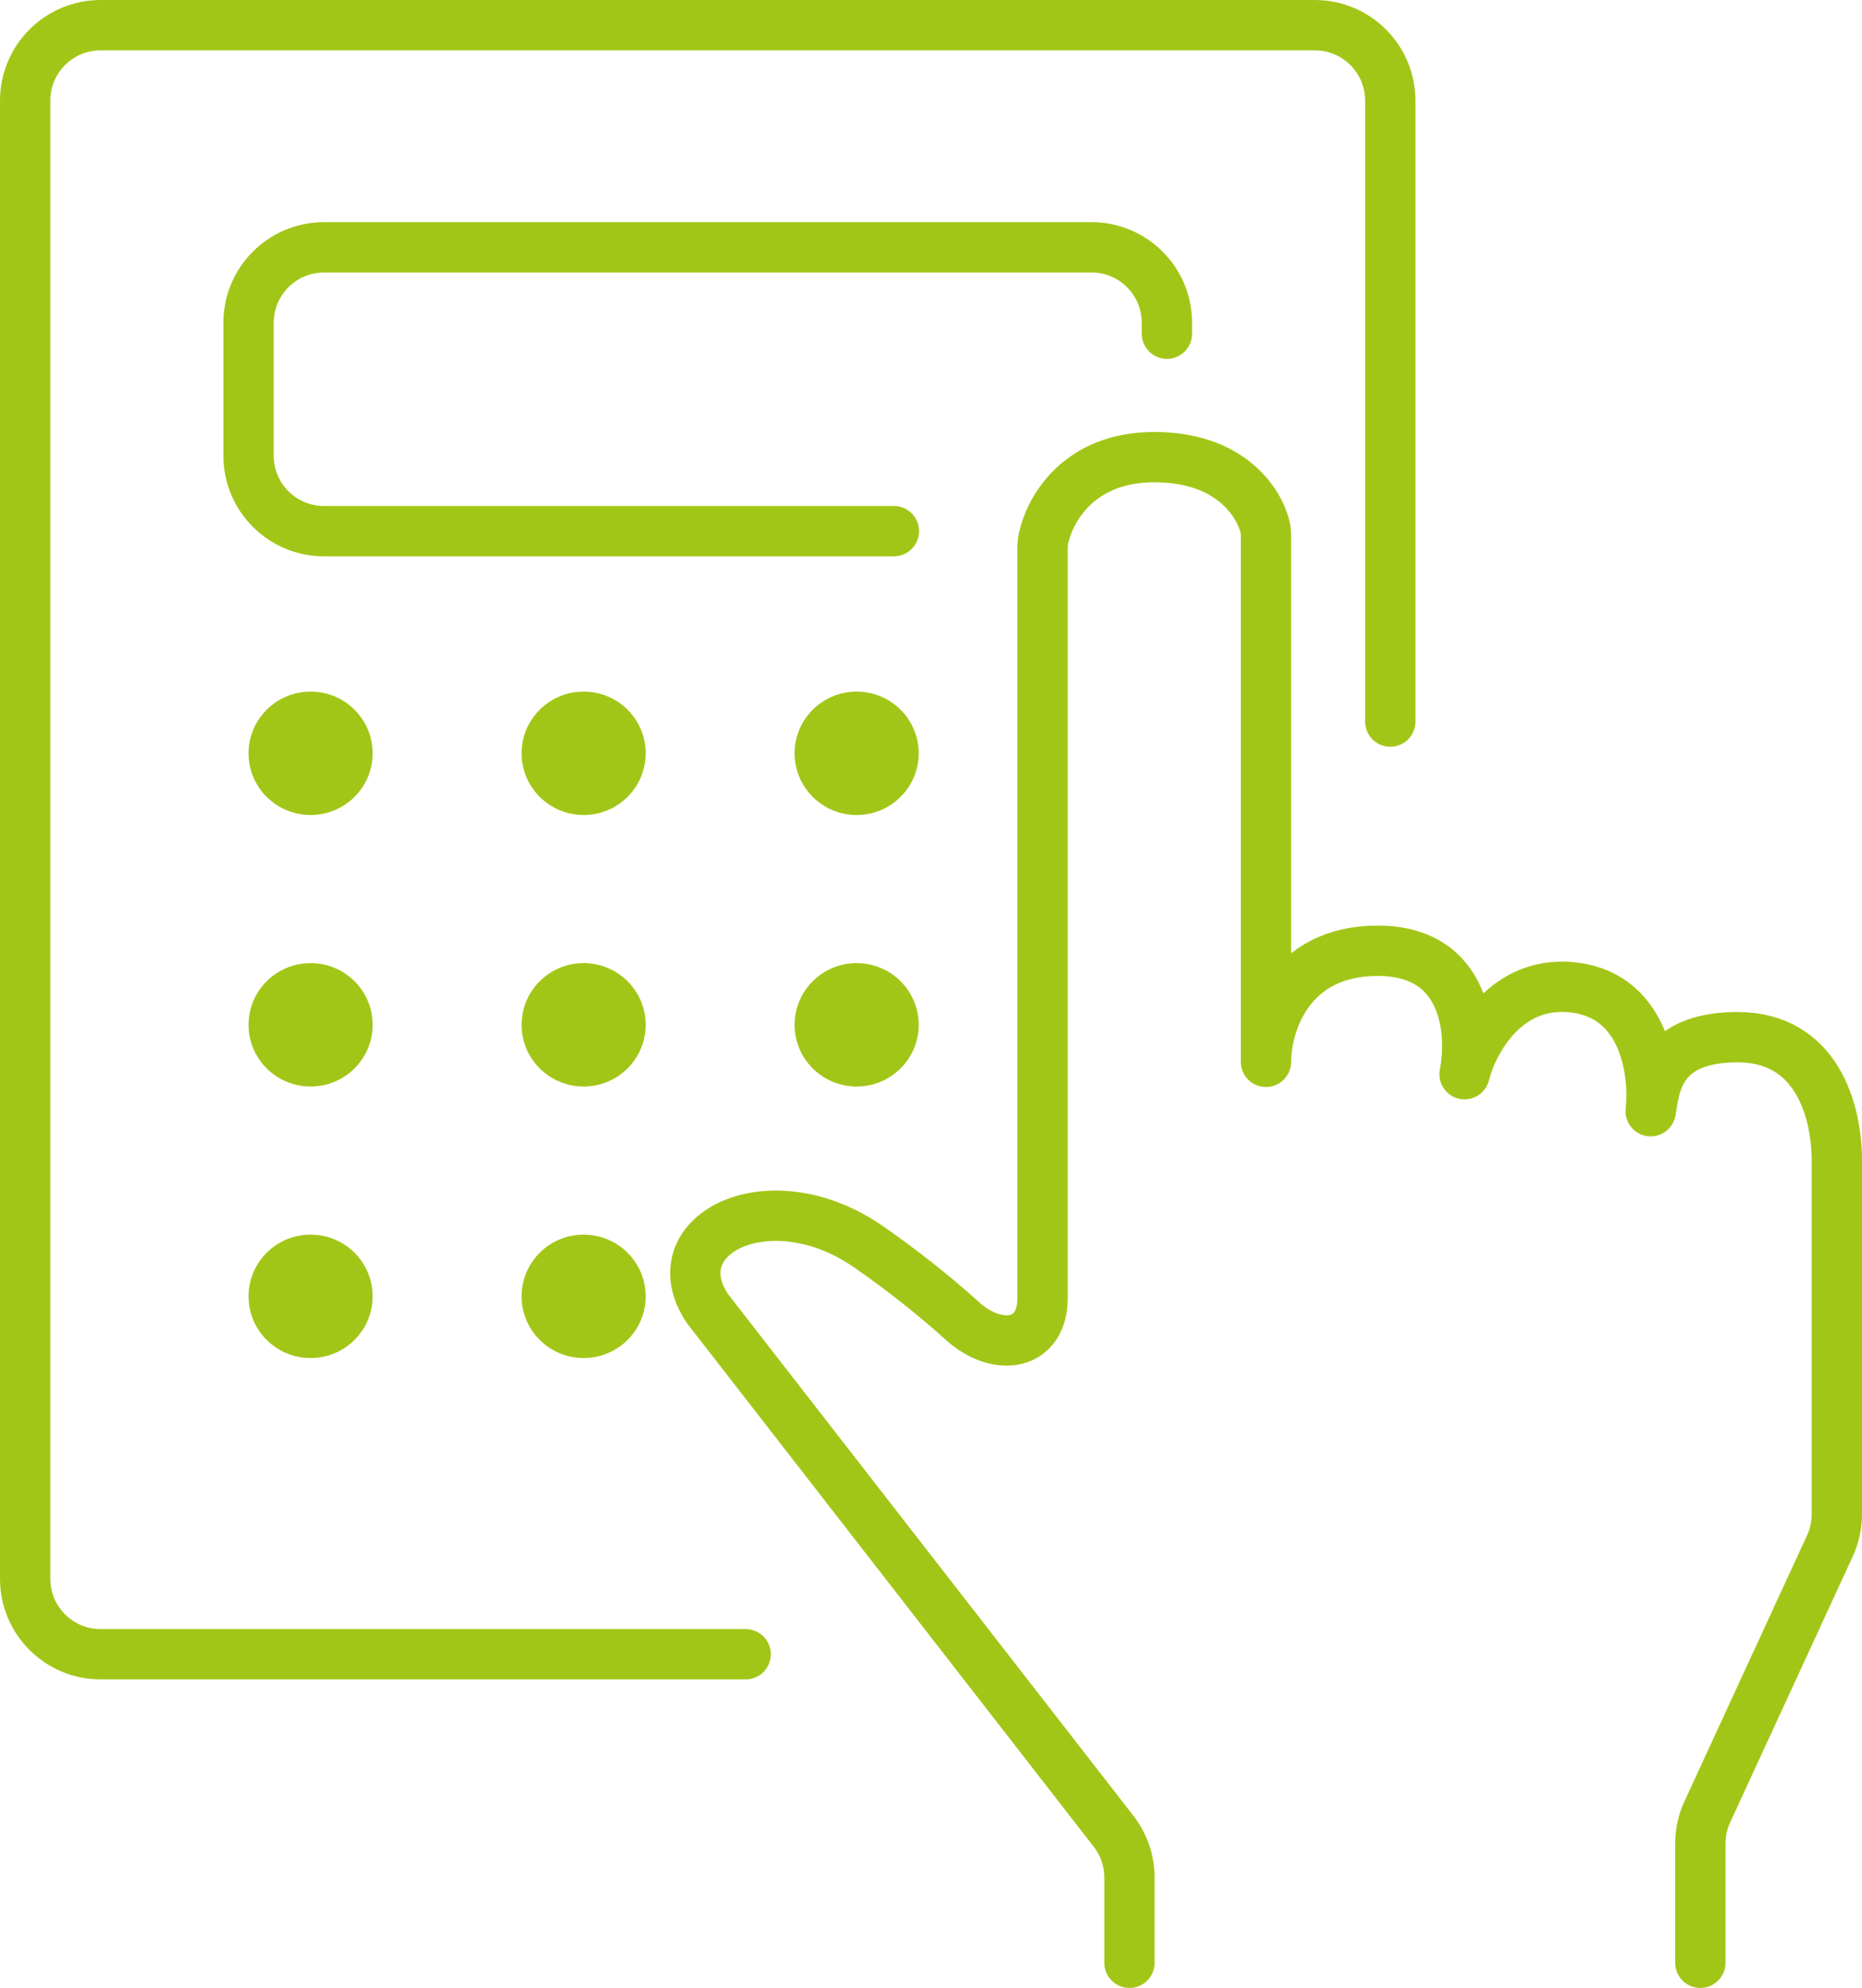
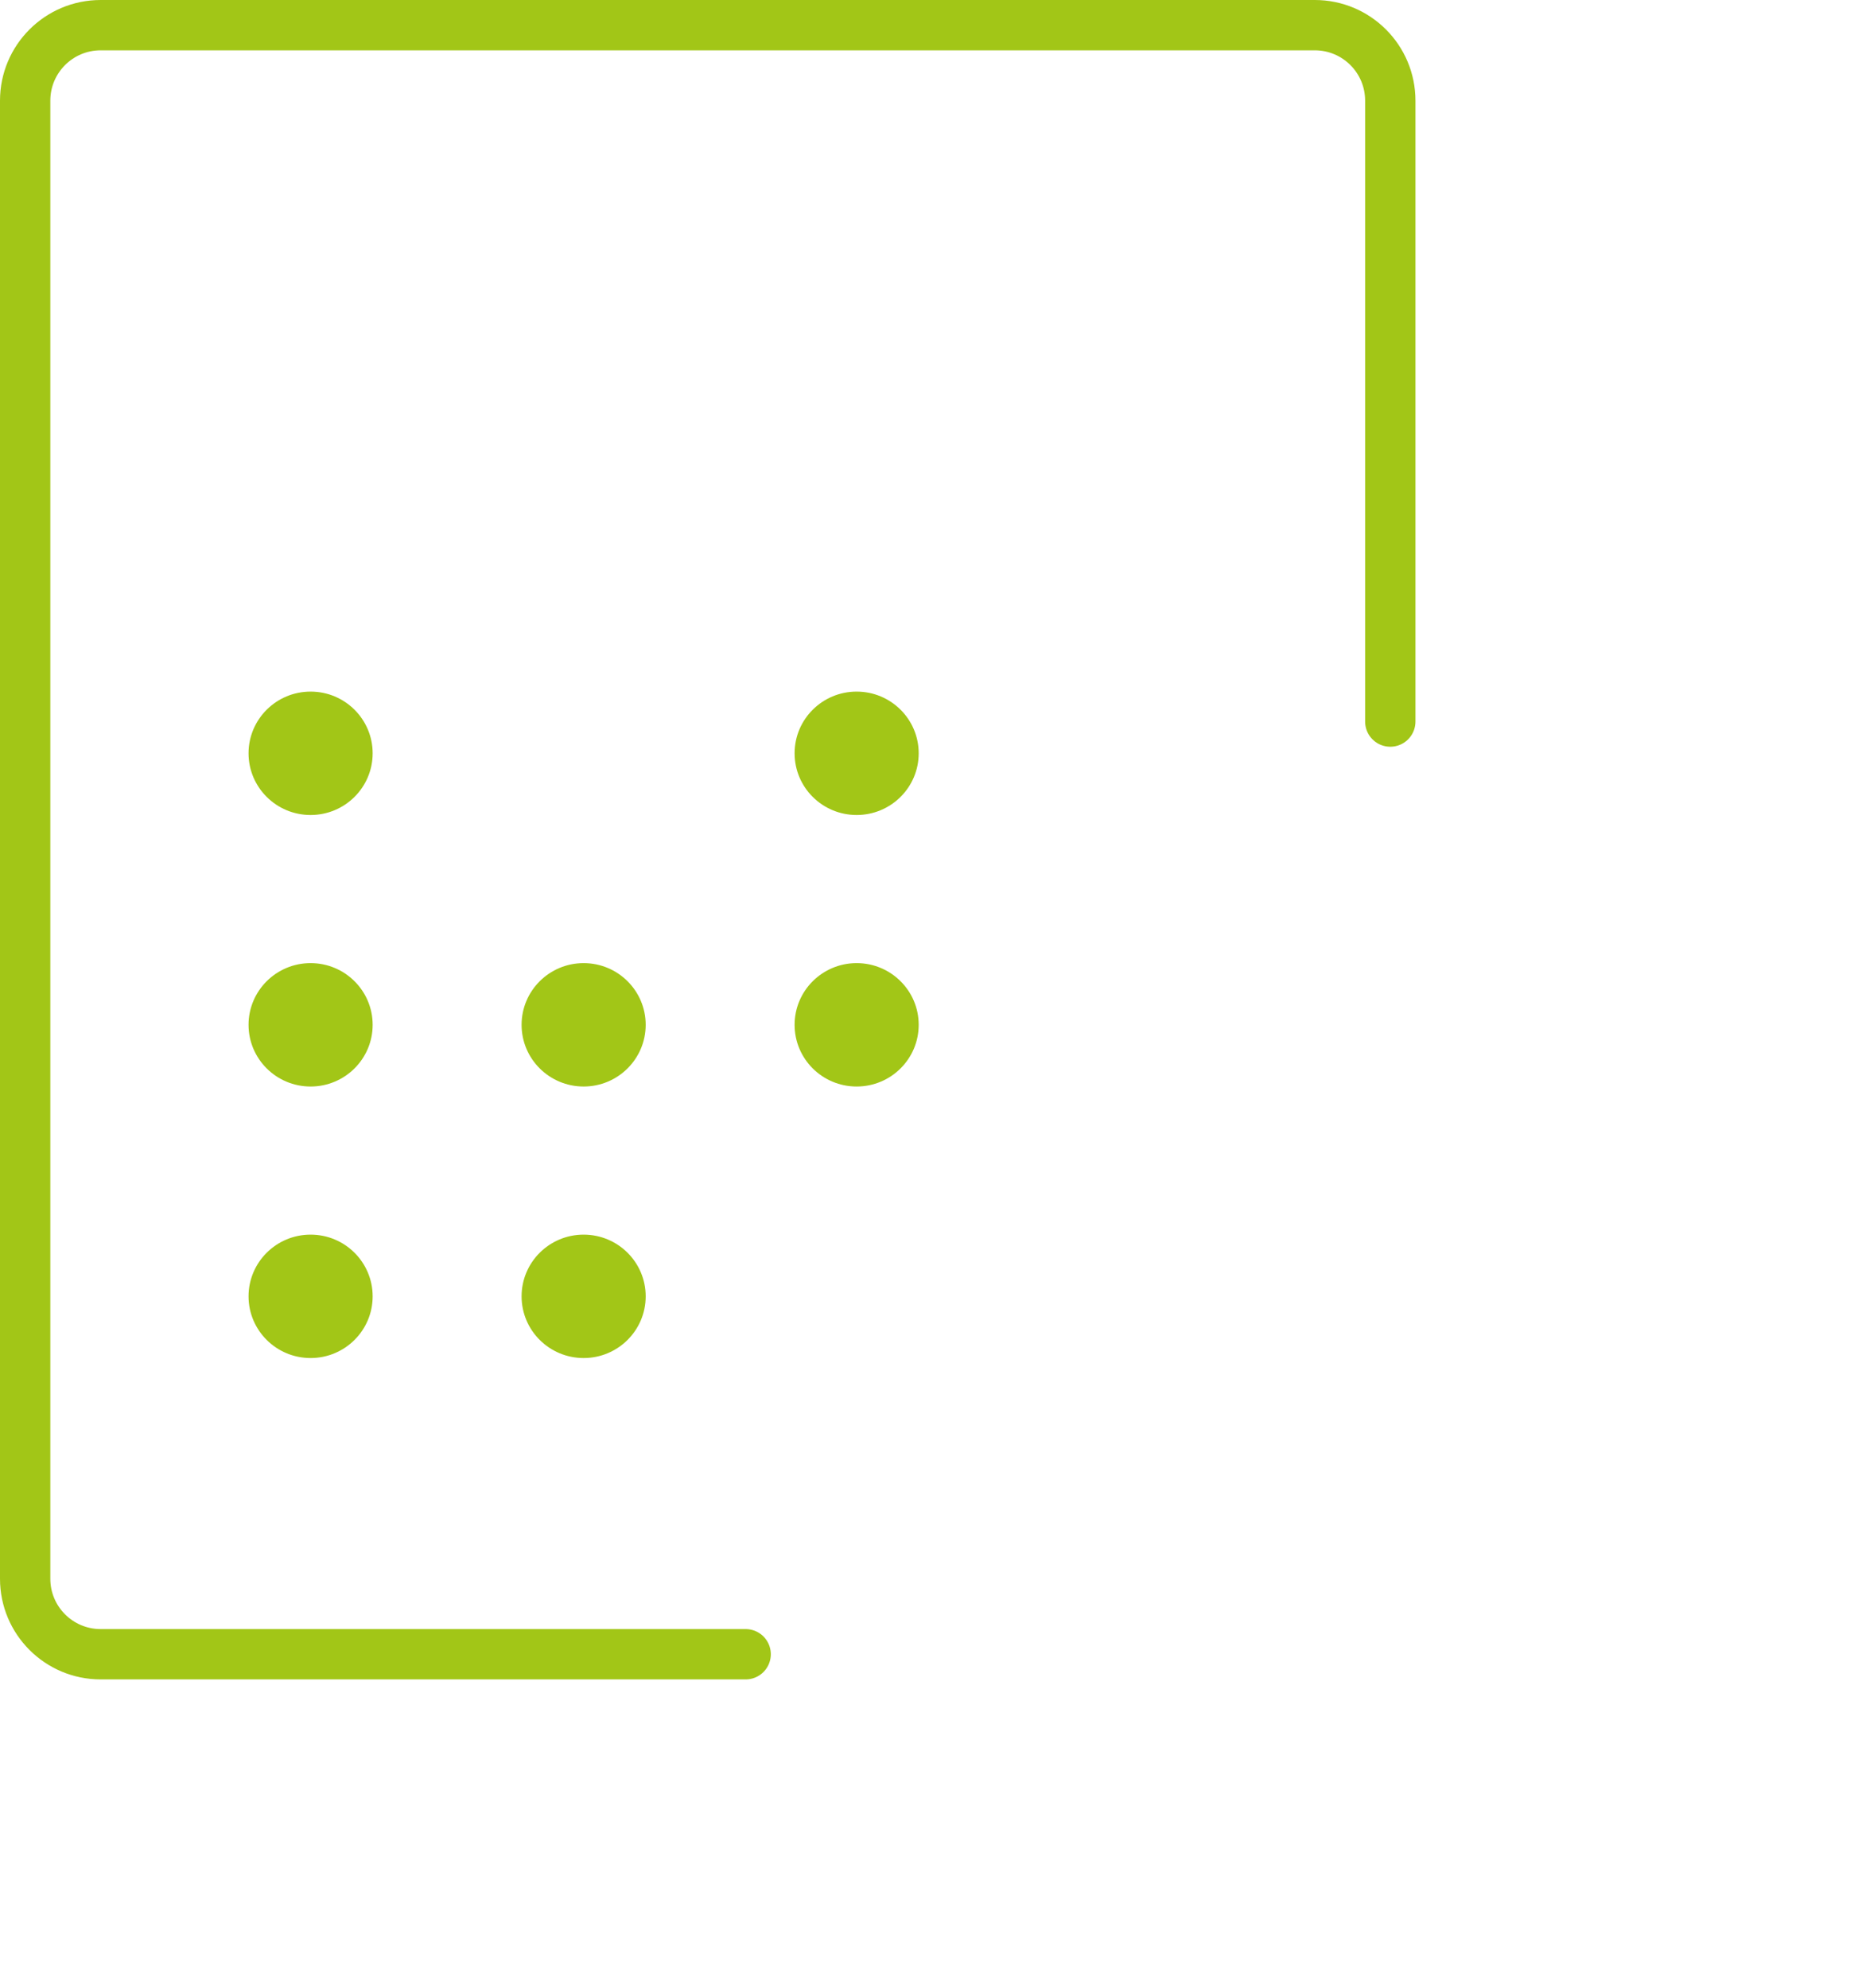
<svg xmlns="http://www.w3.org/2000/svg" width="74" height="79" viewBox="0 0 74 79" fill="none">
  <path d="M29.634 65.739H4C2.343 65.739 1 64.396 1 62.739V4C1 2.343 2.343 1 4 1H52.253C53.91 1 55.253 2.343 55.253 4V28.675" stroke="#A2C617" stroke-width="2" stroke-linecap="round" />
-   <path d="M44.887 78V74.615C44.887 73.948 44.665 73.3 44.256 72.774L28.118 52.006C26.145 49.064 30.584 46.808 34.529 49.554C35.997 50.575 37.237 51.583 38.249 52.497V52.497C39.657 53.766 41.434 53.481 41.434 51.586V21.813C41.434 21.67 41.442 21.528 41.473 21.388C41.736 20.196 42.9 18.166 45.873 18.166C48.787 18.166 49.964 19.837 50.257 20.866C50.302 21.026 50.312 21.192 50.312 21.358V42.197C50.312 40.726 51.2 37.783 54.751 37.783C58.302 37.783 58.532 41.053 58.204 42.688C58.532 41.38 59.881 38.862 62.642 39.255C65.404 39.647 65.766 42.688 65.602 44.159C65.766 43.178 65.898 41.217 69.054 41.217C72.211 41.217 73 44.159 73 46.121V60.176C73 60.61 72.906 61.038 72.725 61.432L67.85 72.007C67.669 72.401 67.575 72.83 67.575 73.263V78" stroke="#A2C617" stroke-width="2" stroke-linecap="round" stroke-linejoin="round" />
-   <path d="M35.525 21.108H12.878C11.221 21.108 9.878 19.765 9.878 18.108V12.828C9.878 11.171 11.221 9.828 12.878 9.828H43.376C45.032 9.828 46.376 11.171 46.376 12.828V13.261" stroke="#A2C617" stroke-width="2" stroke-linecap="round" stroke-linejoin="round" />
  <ellipse cx="12.344" cy="29.936" rx="2.466" ry="2.452" fill="#A2C617" />
  <ellipse cx="12.344" cy="40.726" rx="2.466" ry="2.452" fill="#A2C617" />
  <ellipse cx="12.344" cy="51.516" rx="2.466" ry="2.452" fill="#A2C617" />
  <ellipse cx="23.195" cy="40.726" rx="2.466" ry="2.452" fill="#A2C617" />
-   <ellipse cx="23.195" cy="29.936" rx="2.466" ry="2.452" fill="#A2C617" />
  <ellipse cx="34.045" cy="40.726" rx="2.466" ry="2.452" fill="#A2C617" />
  <ellipse cx="23.195" cy="51.516" rx="2.466" ry="2.452" fill="#A2C617" />
  <ellipse cx="34.045" cy="29.936" rx="2.466" ry="2.452" fill="#A2C617" />
</svg>